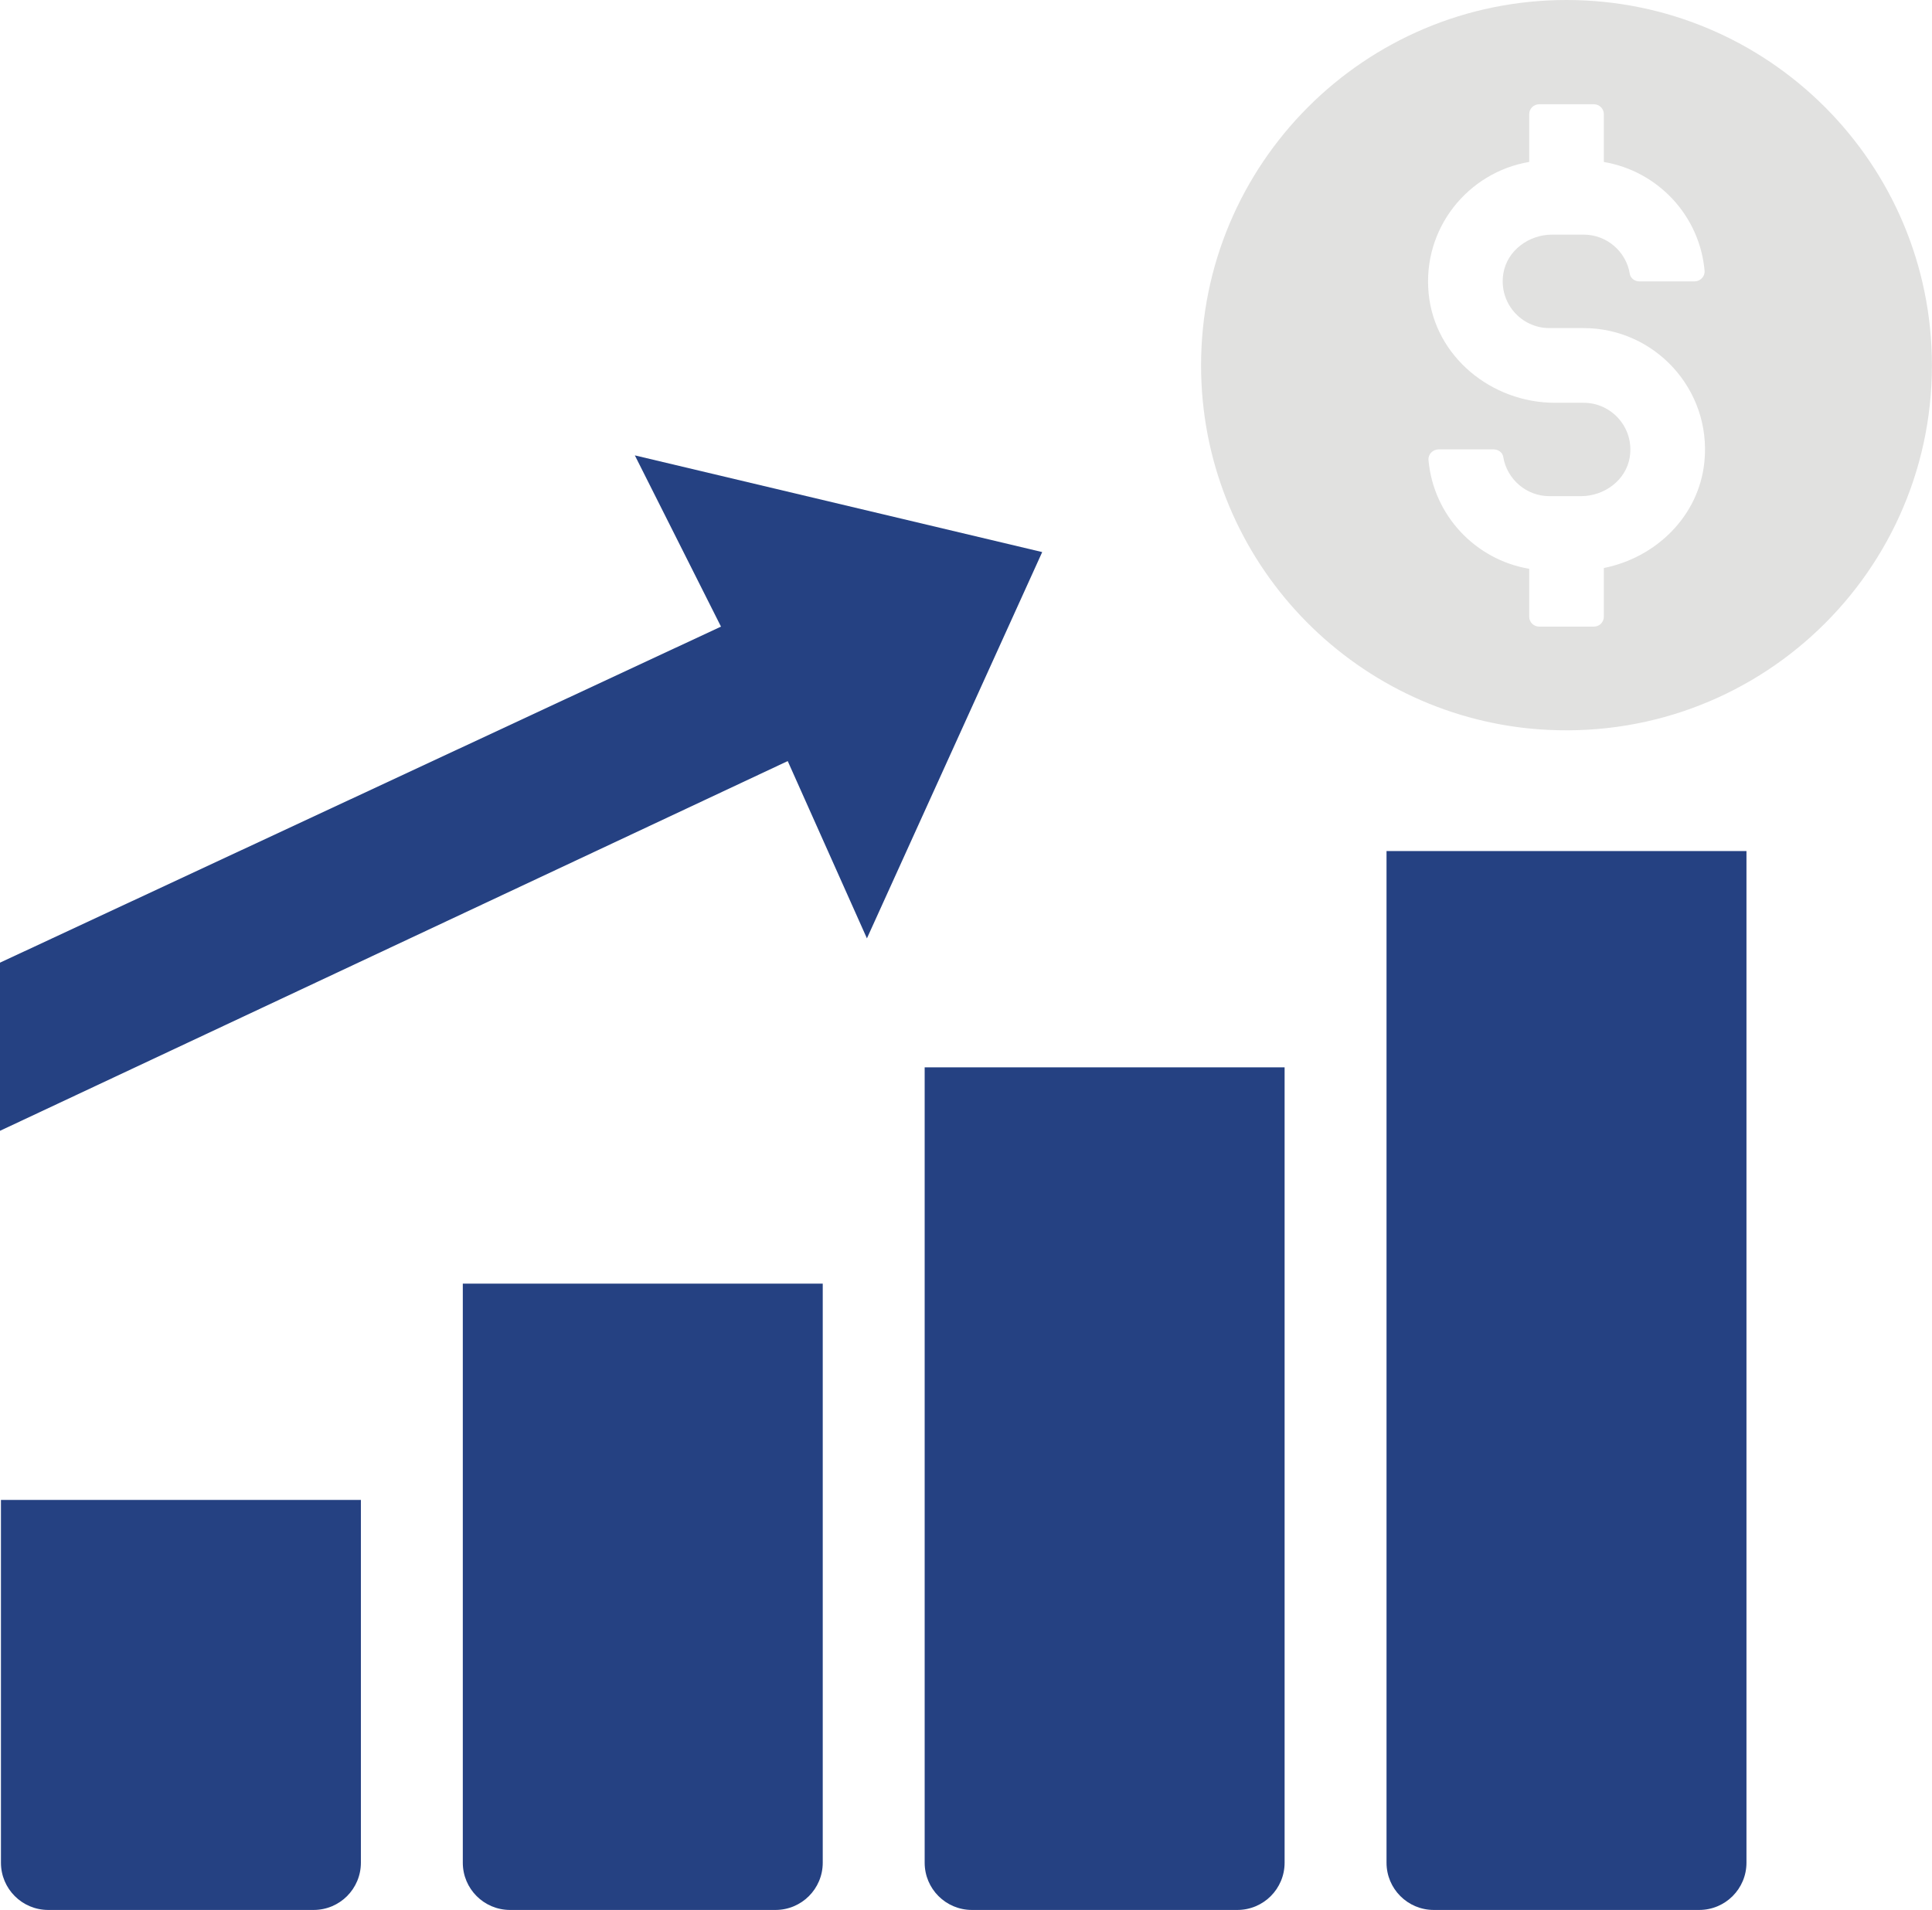
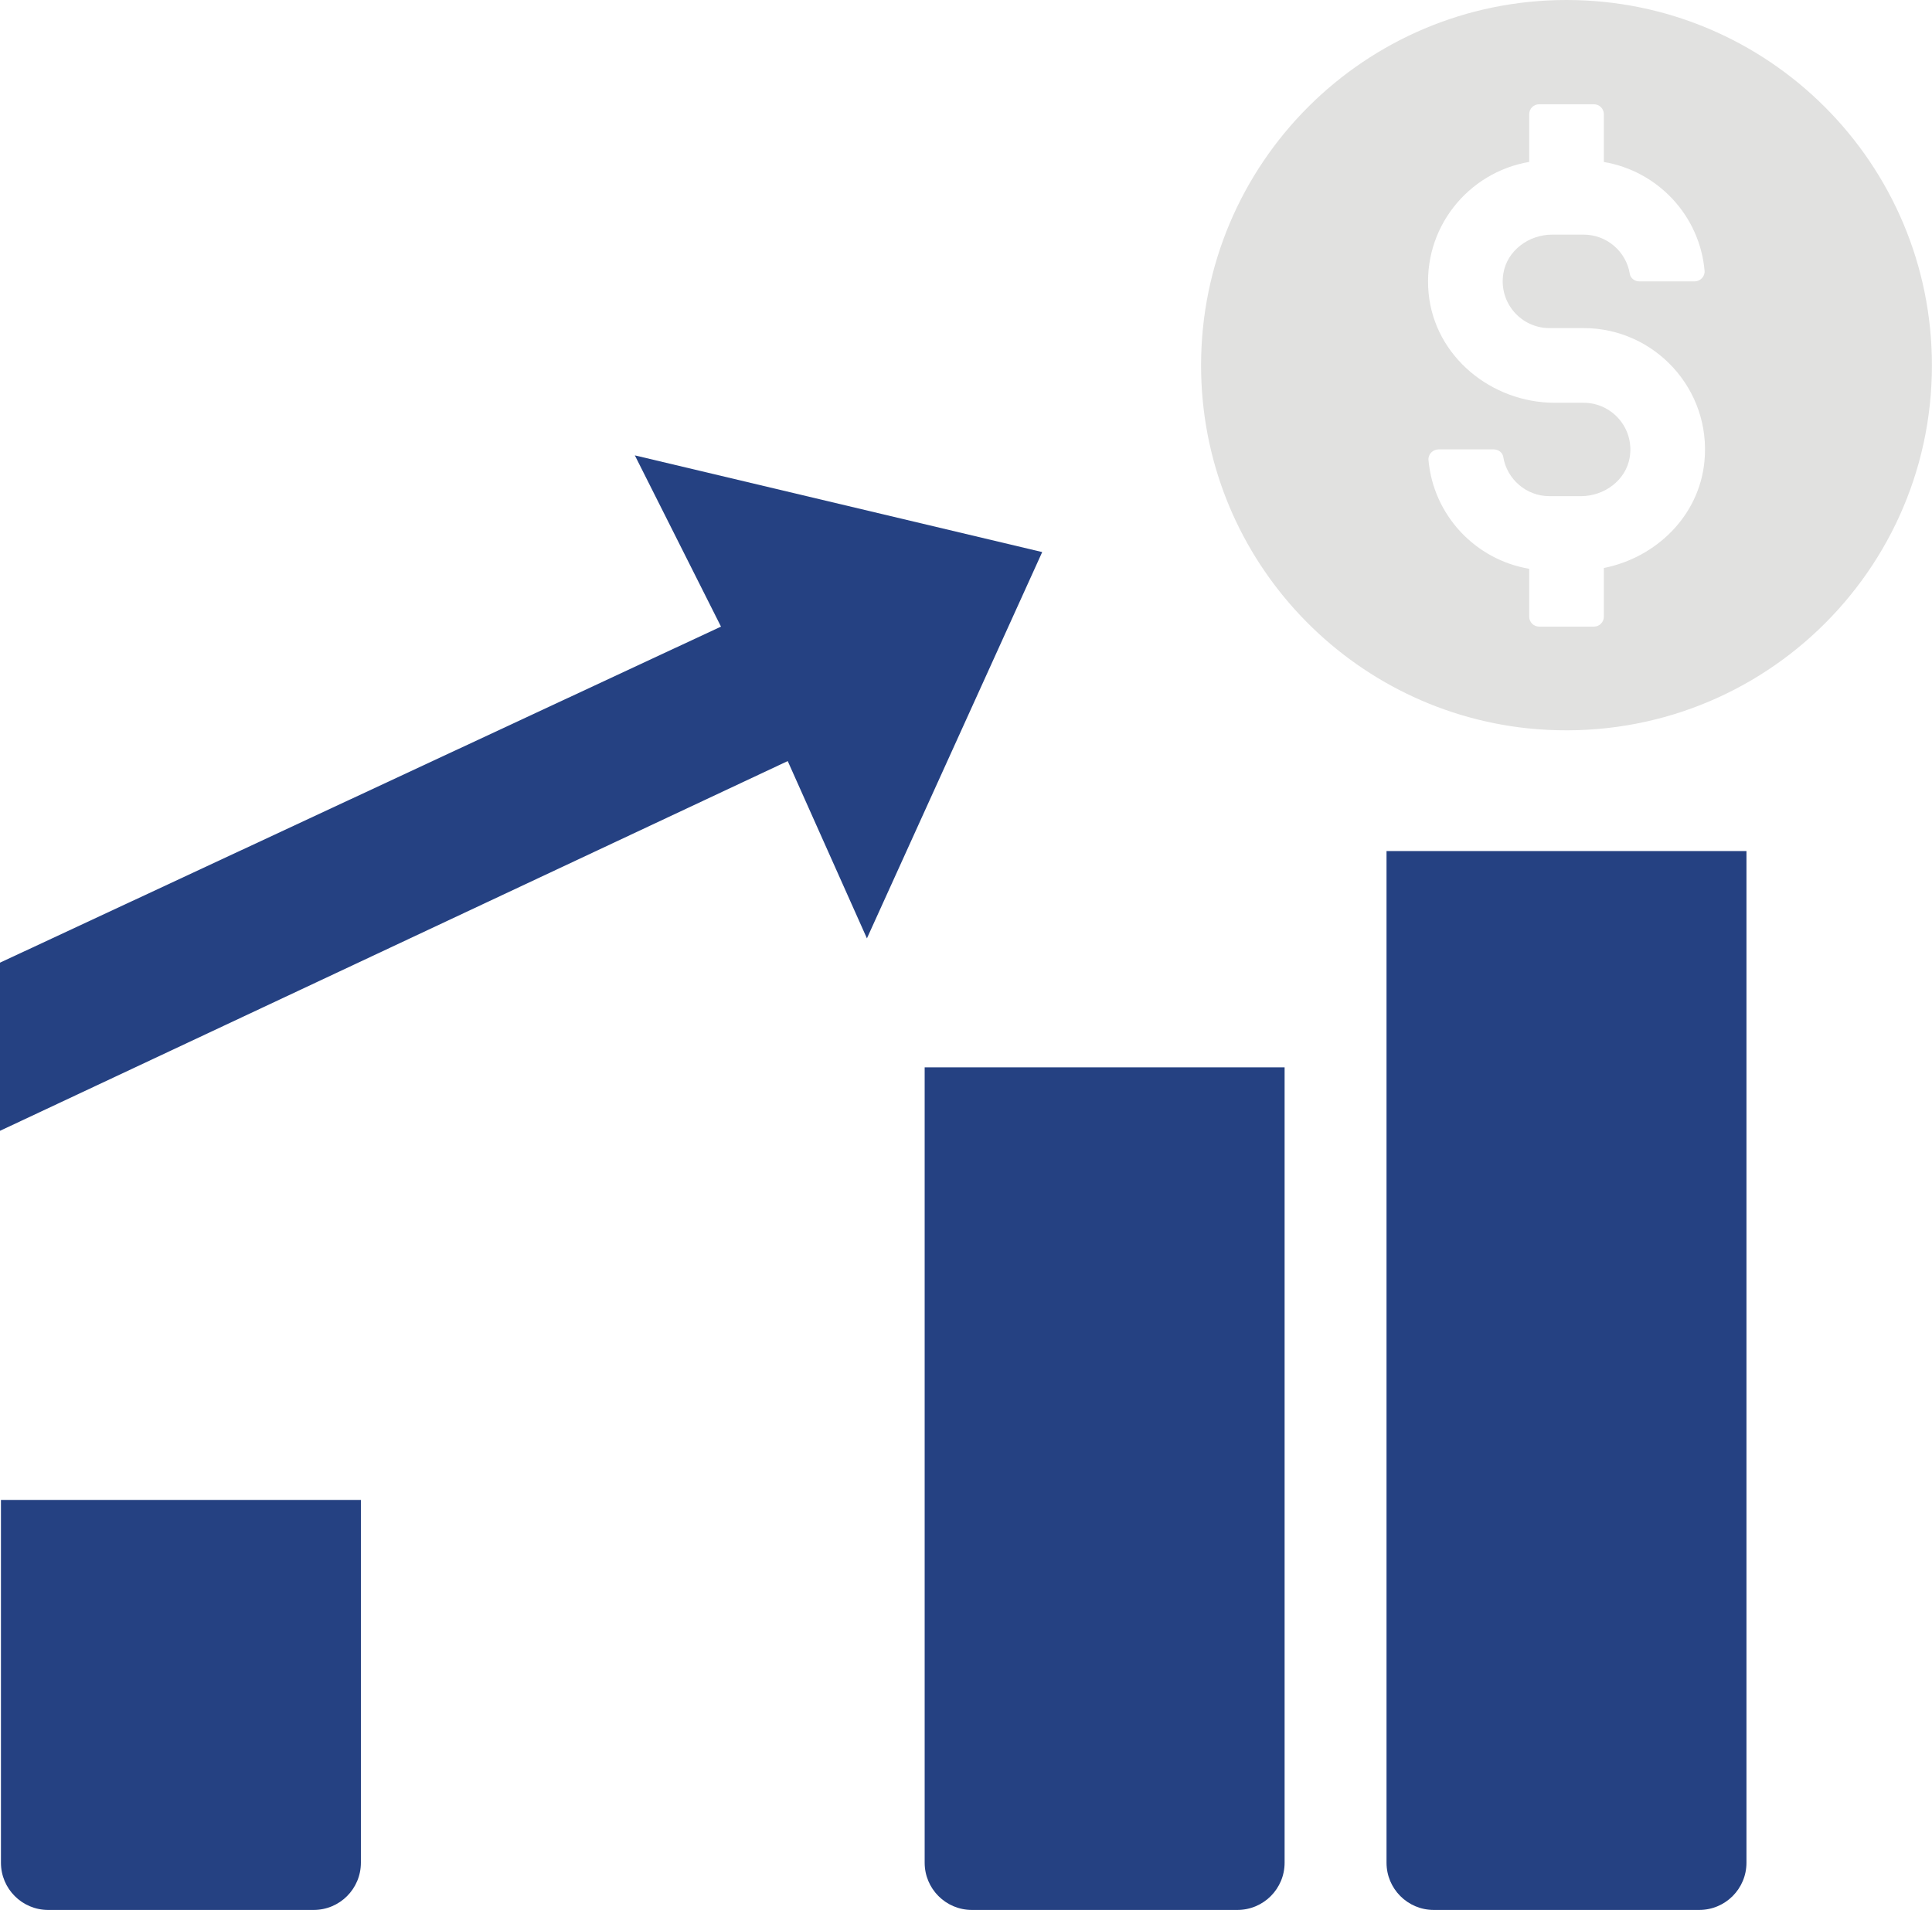
<svg xmlns="http://www.w3.org/2000/svg" id="Lag_1" data-name="Lag 1" viewBox="0 0 244.92 242.17">
  <defs>
    <style>
      .cls-1 {
        fill: #e1e1e0;
      }

      .cls-1, .cls-2 {
        stroke-width: 0px;
      }

      .cls-2 {
        fill: #254182;
      }
    </style>
  </defs>
  <path class="cls-1" d="m198.59,0c-25.59,0-46.33,20.74-46.33,46.33,0,23.89,18.1,43.51,41.32,46.01,27.82,2.9,51.33-18.78,51.33-46.01,0-25.59-20.74-46.33-46.33-46.33Zm-17.5,58.32c-.06-.72.55-1.34,1.28-1.34h6.98c.58,0,1.13.38,1.22.96.46,2.81,2.91,4.97,5.85,4.97h4c2.95,0,5.7-2.01,6.18-4.92.61-3.7-2.25-6.92-5.84-6.92h-3.65c-8.03,0-15.22-5.86-16-13.85-.81-8.28,5-15.38,12.75-16.69v-6.05c0-.7.56-1.26,1.26-1.26h6.94c.7,0,1.26.57,1.26,1.26v6.06c6.84,1.15,12.16,6.8,12.77,13.8.06.72-.55,1.34-1.28,1.34h-6.98c-.58,0-1.13-.39-1.22-.96-.46-2.82-2.91-4.97-5.85-4.97h-4c-2.95,0-5.7,2.01-6.18,4.92-.61,3.71,2.24,6.93,5.84,6.93h4.34c8.99,0,16.21,7.76,15.31,16.92-.67,6.9-6.12,12.18-12.75,13.5v6.17c0,.7-.56,1.26-1.26,1.26h-6.94c-.7,0-1.26-.56-1.26-1.26v-6.07c-6.83-1.15-12.16-6.8-12.77-13.8Z" />
  <g>
    <path class="cls-2" d="m45.76,190.18H.12v46c0,3.31,2.68,5.99,5.99,5.99h33.65c3.31,0,5.99-2.68,5.99-5.99v-45.99Z" />
-     <path class="cls-2" d="m104.31,162.76h-45.64v73.42c0,3.31,2.68,5.99,5.99,5.99h33.65c3.31,0,5.99-2.68,5.99-5.99v-73.42Z" />
    <path class="cls-2" d="m162.86,135.33h-45.64v100.85c0,3.31,2.68,5.99,5.99,5.99h33.65c3.31,0,5.99-2.68,5.99-5.99v-100.85Z" />
    <path class="cls-2" d="m221.41,107.91h-45.64v128.27c0,3.31,2.68,5.99,5.99,5.99h33.65c3.31,0,5.99-2.68,5.99-5.99V107.91Z" />
  </g>
  <polygon class="cls-2" points="132.12 70 80.48 57.74 91.4 79.45 0 122.06 0 143.38 99.86 96.5 109.9 118.98 132.12 70" />
</svg>